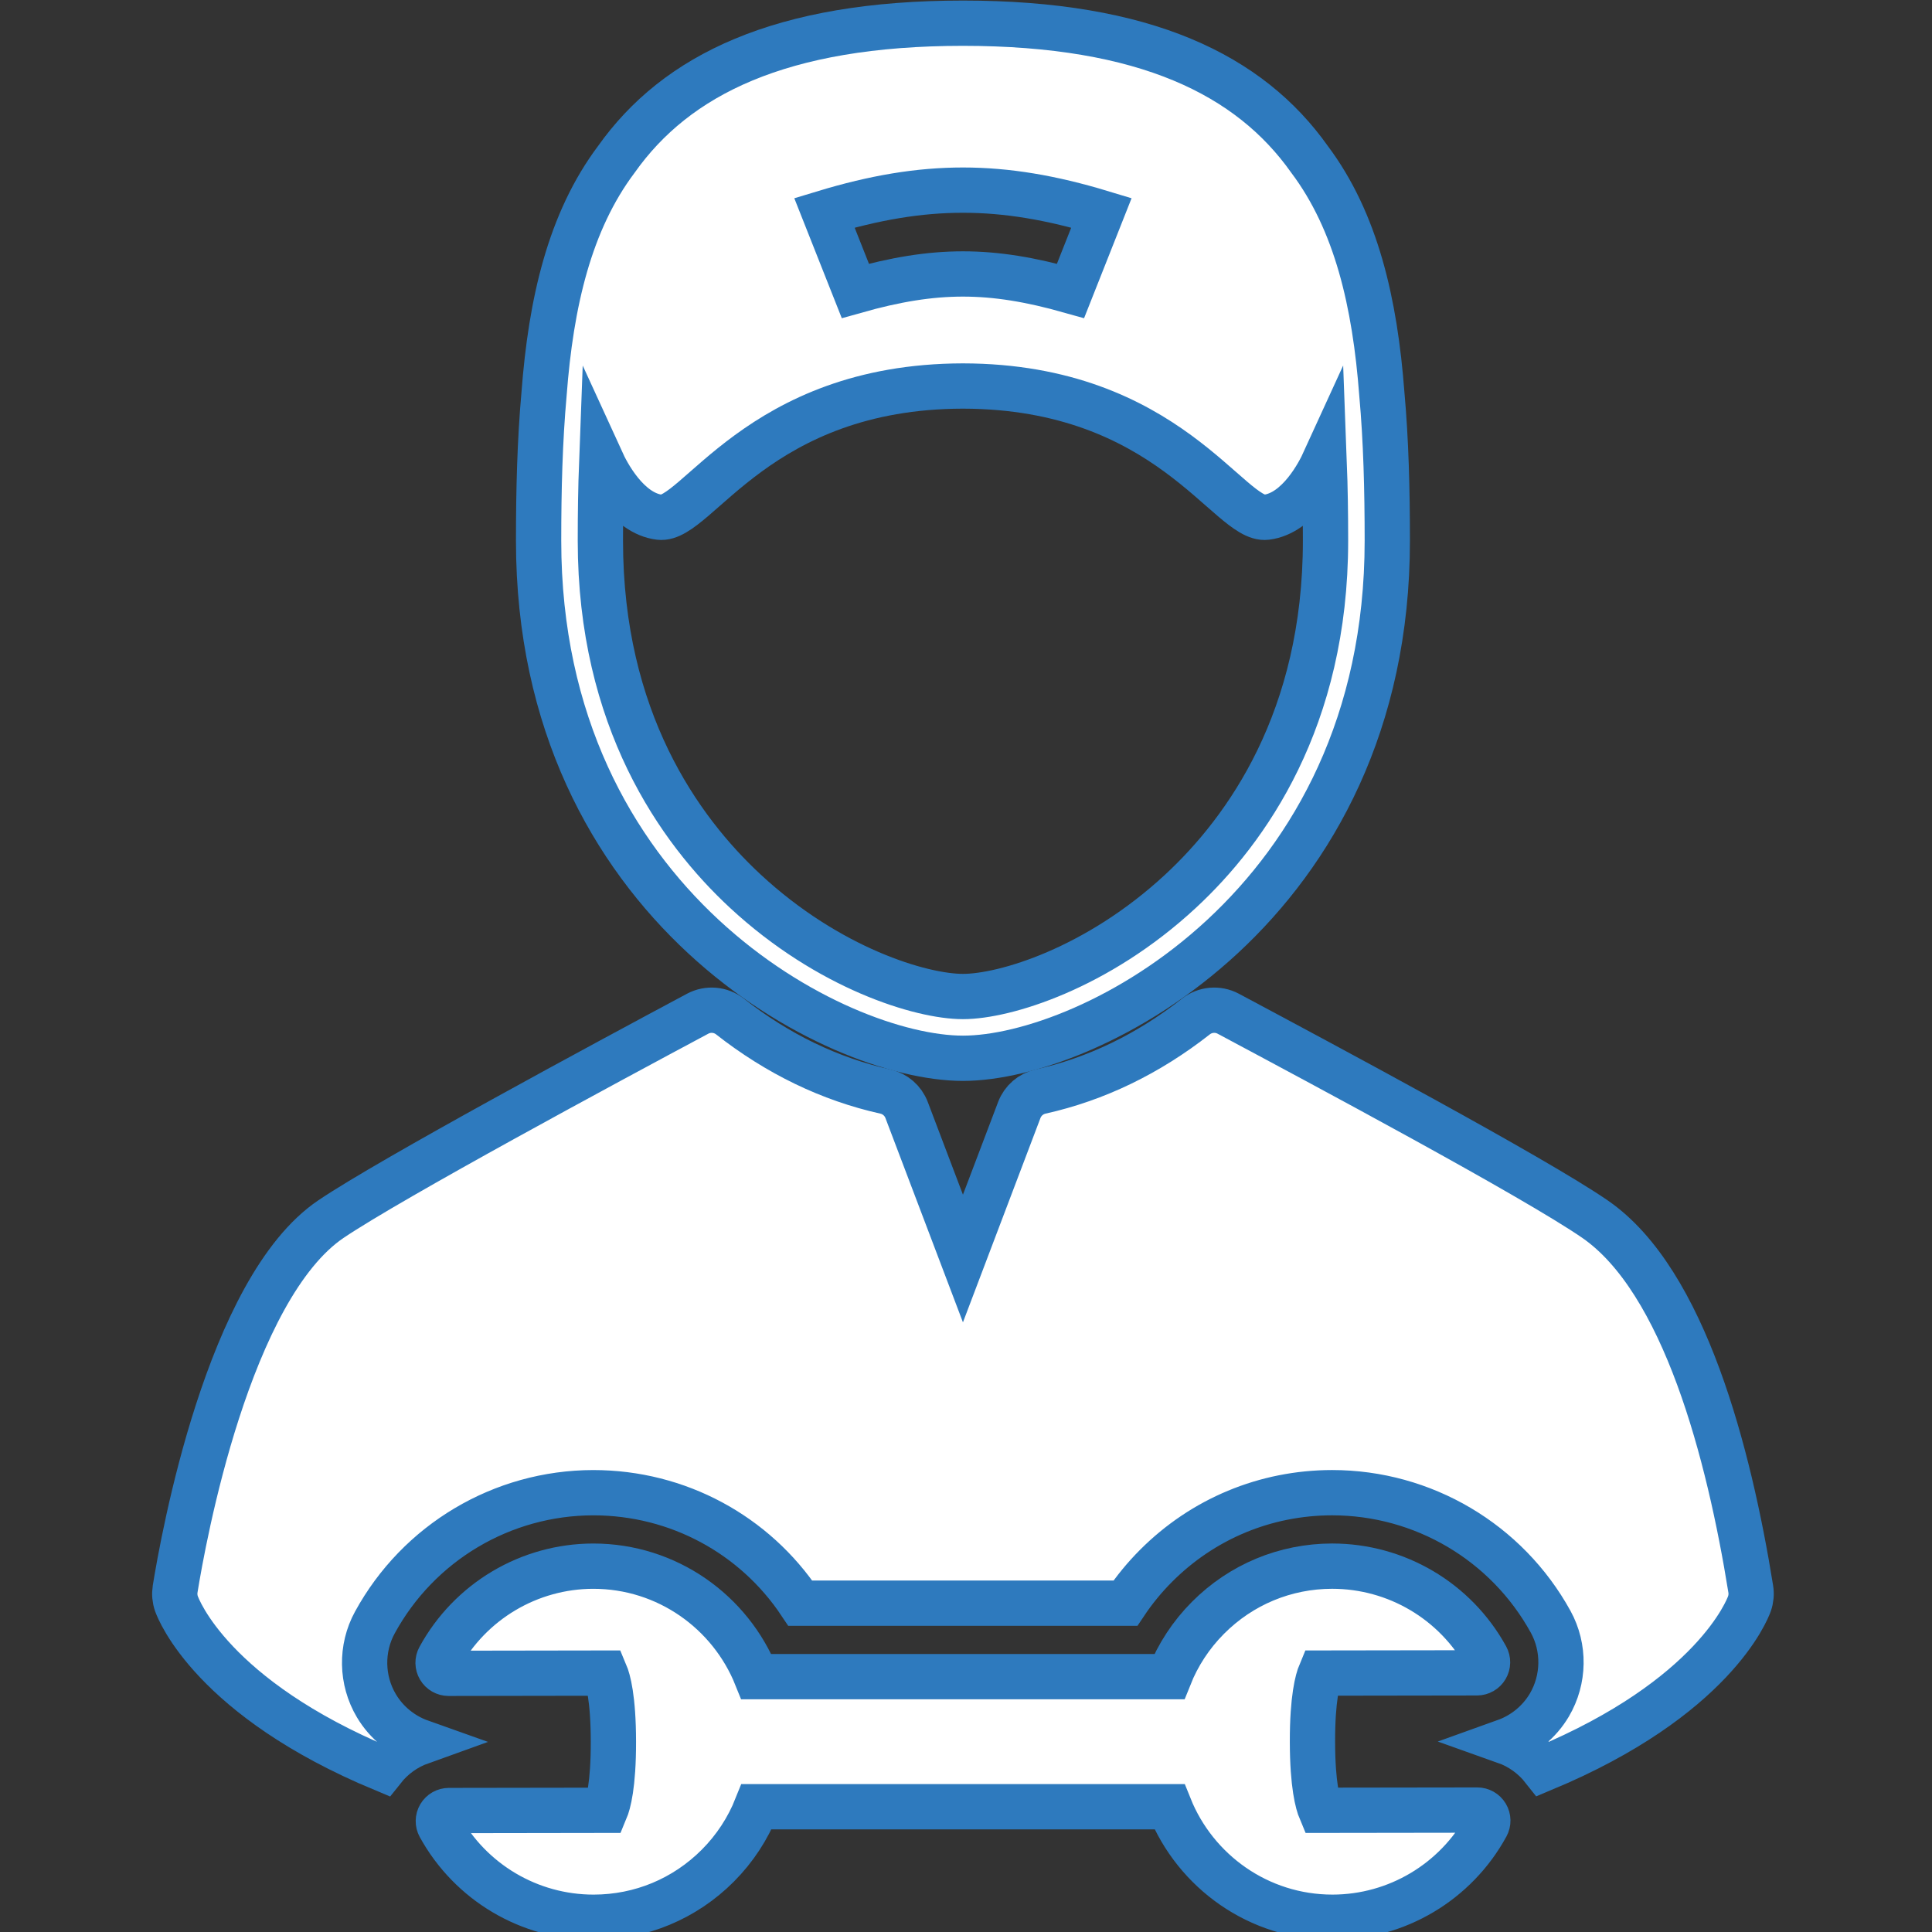
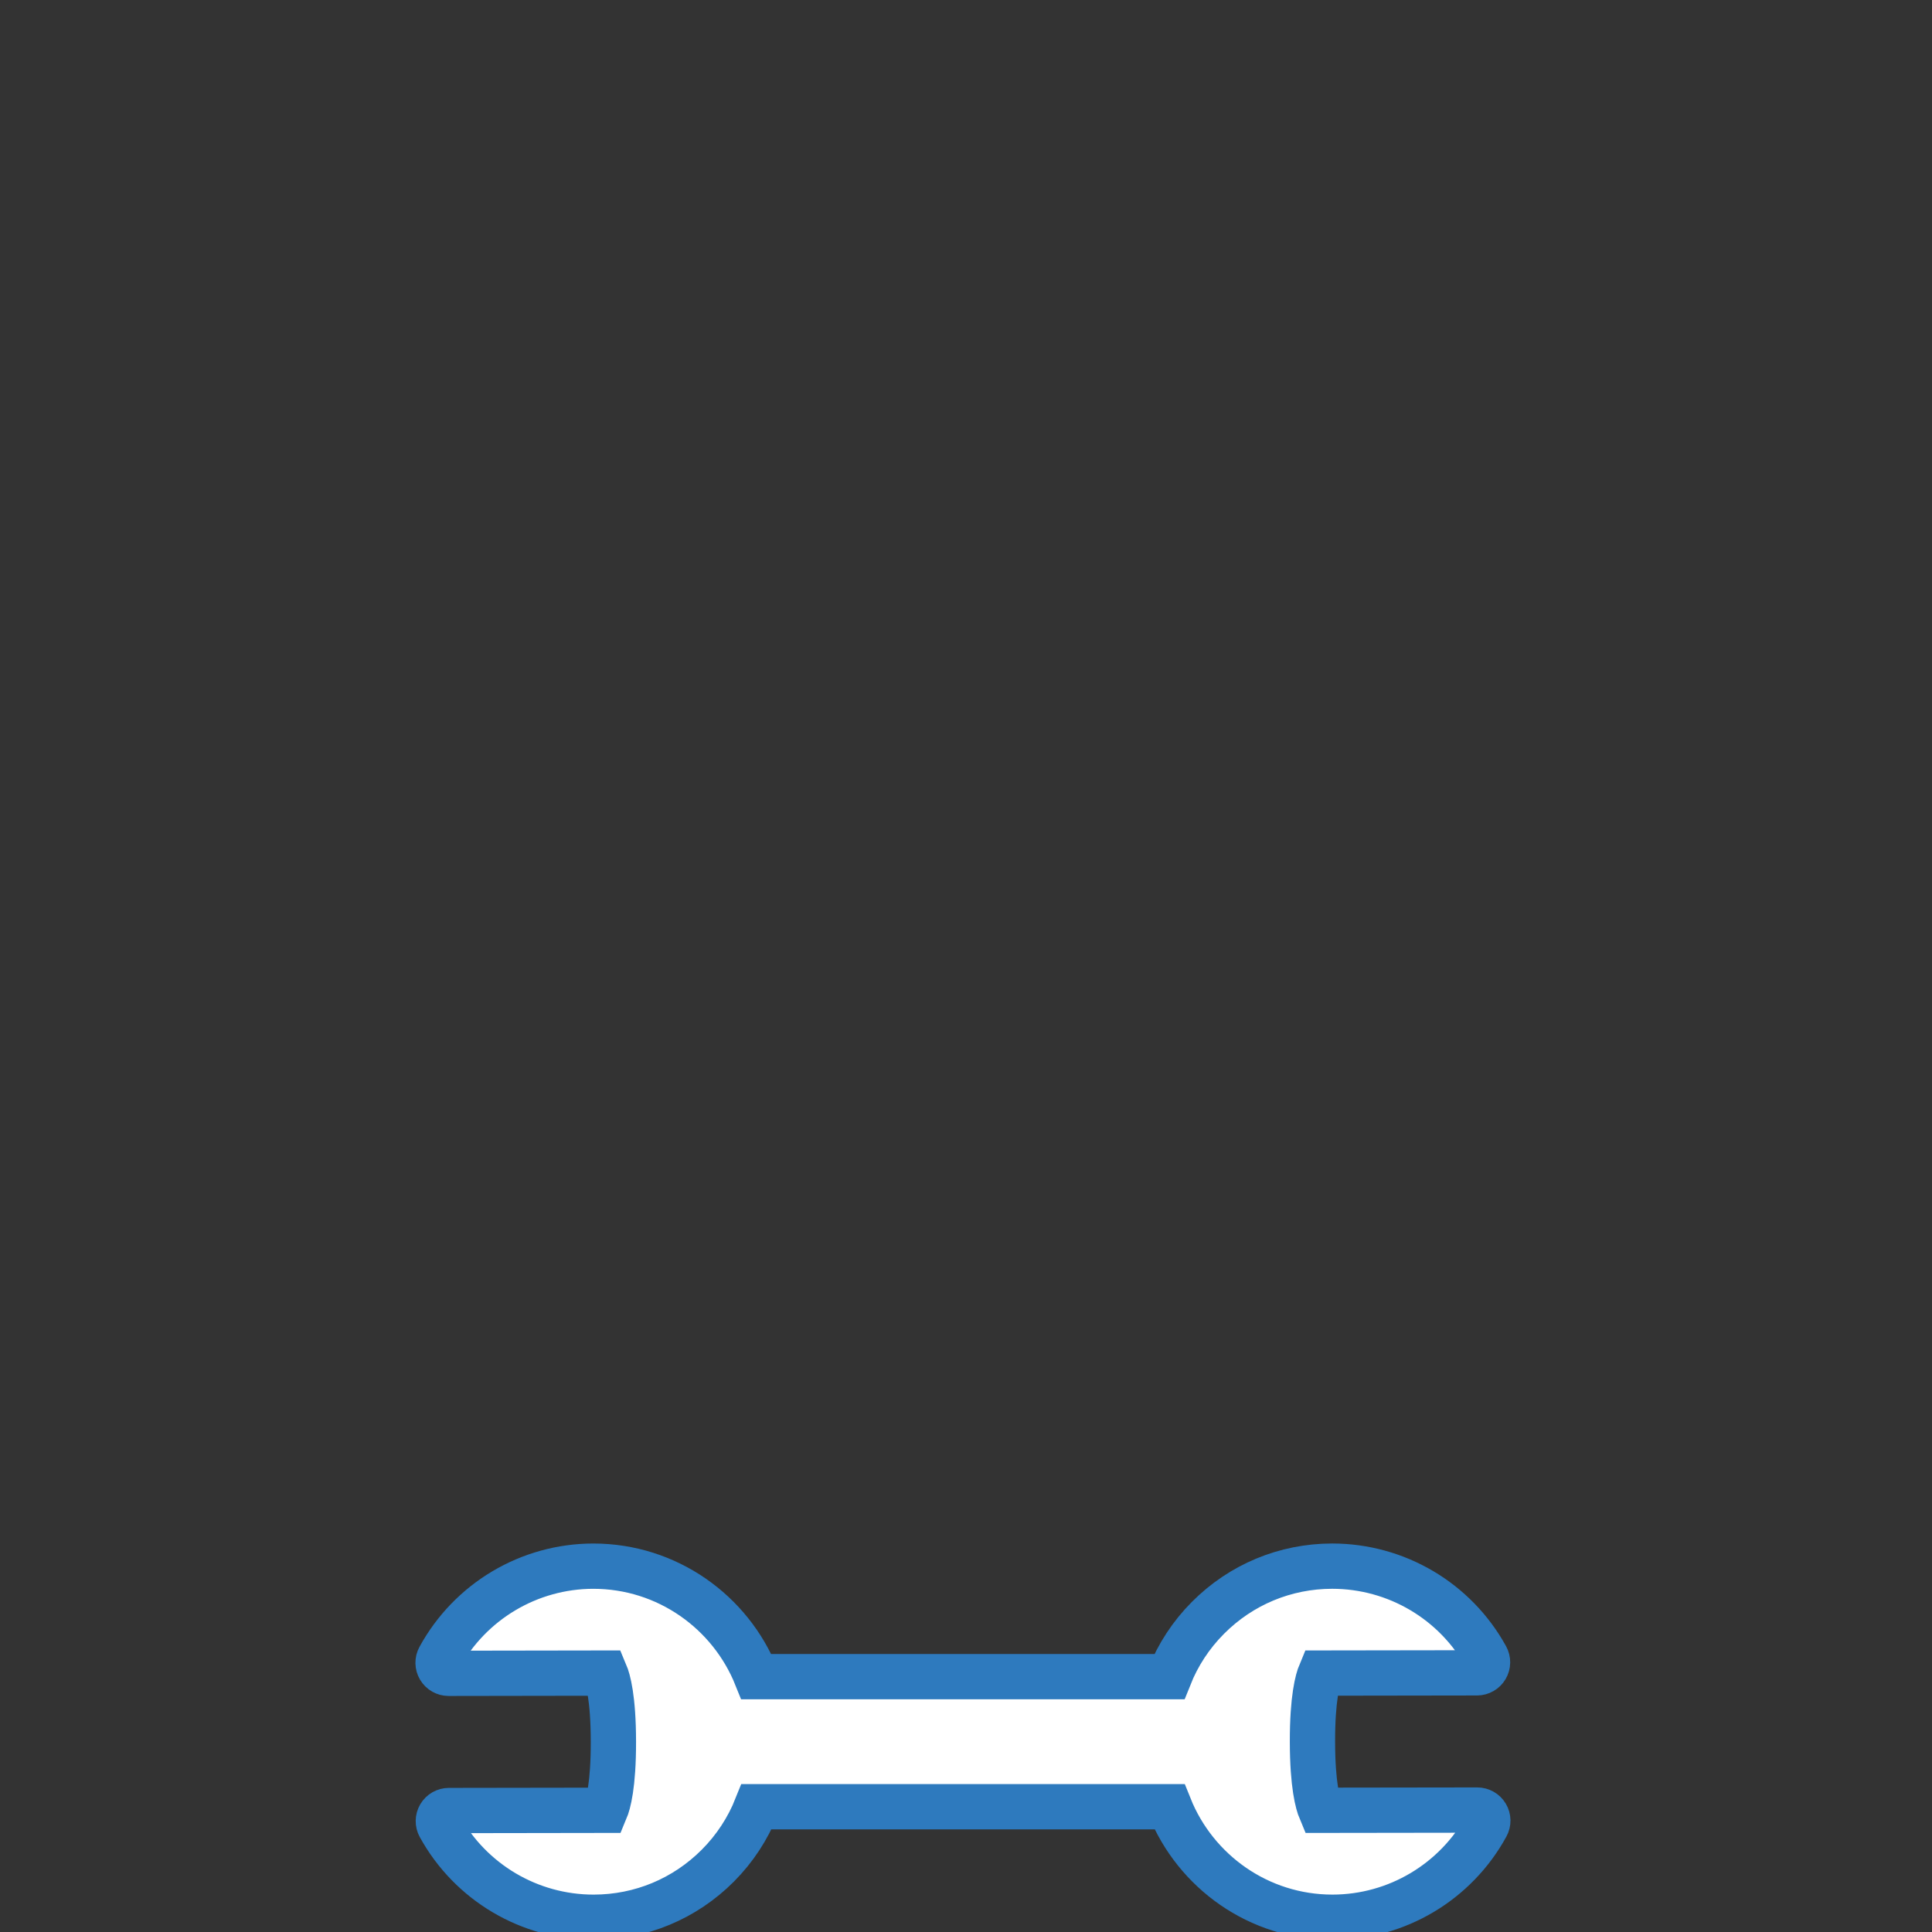
<svg xmlns="http://www.w3.org/2000/svg" version="1.1" id="Capa_1" x="0px" y="0px" width="512px" height="512px" viewBox="0 0 512 512" enable-background="new 0 0 512 512" xml:space="preserve">
  <rect x="0" y="0" width="512" height="512" fill="#333333" stroke="none" />
  <g>
-     <path fill="#FFFFFF" stroke="#2E7ABE" stroke-width="12" stroke-miterlimit="10" d="M255.19,280.454   c33.559,0,112.457-40.385,112.457-137.155c0-13.498-0.328-26.538-1.442-38.858c-1.825-24.246-6.791-45.733-19.156-62.201   C331.188,19.83,303.44,6.147,255.19,6.147c-48.242,0-75.988,13.678-91.848,36.082C150.97,58.7,146,80.193,144.176,104.448   c-1.112,12.318-1.44,25.357-1.44,38.853C142.734,240.07,221.633,280.454,255.19,280.454z M291.898,56.393   c-3.275,8.278-4.916,12.417-8.194,20.693c-21.155-5.977-35.875-5.977-57.031,0c-3.275-8.276-4.917-12.416-8.194-20.693   C244.937,48.384,265.443,48.385,291.898,56.393z M159.464,122.318c1.296,2.834,6.8,13.729,15.32,14.751   c9.794,1.175,26.05-34.686,80.407-34.773c54.354,0.087,70.612,35.948,80.406,34.773c8.52-1.023,14.024-11.917,15.319-14.751   c0.264,6.945,0.361,13.974,0.361,20.983c0,47.3-20.887,76.609-38.408,92.865c-22.076,20.485-46.589,27.92-57.677,27.92   c-11.089,0-35.602-7.436-57.678-27.92c-17.523-16.256-38.408-45.565-38.408-92.865   C159.105,136.291,159.201,129.262,159.464,122.318z" />
-     <path fill="#FFFFFF" stroke="#2E7ABE" stroke-width="12" stroke-miterlimit="10" d="M463.966,421.116   c-5.74-35.7-17.559-81.685-41.268-98.026c-16.189-11.163-72.675-41.341-96.797-54.228l-0.407-0.218   c-2.757-1.472-6.125-1.177-8.582,0.754c-12.636,9.919-26.476,16.604-41.137,19.869c-2.59,0.576-4.716,2.418-5.655,4.896   l-14.93,39.353l-14.931-39.353c-0.939-2.479-3.063-4.32-5.655-4.896c-14.66-3.266-28.5-9.95-41.135-19.869   c-2.461-1.932-5.827-2.226-8.584-0.754c-23.833,12.736-81.009,43.529-97.131,54.398c-27.292,18.385-39.224,84.922-41.34,98.074   c-0.208,1.305-0.087,2.638,0.352,3.885c0.58,1.632,9.605,25.013,54.745,43.811c2.603-3.28,6.069-5.767,9.968-7.165   c-4.843-1.721-9.047-5.091-11.736-9.615c-4.006-6.74-4.155-15.198-0.398-22.058c11.574-21.186,33.737-34.366,57.871-34.396   c22.448,0,42.797,11.153,54.88,29.284h86.139c2.365-3.532,5.077-6.836,8.121-9.891c12.449-12.484,29.012-19.373,46.639-19.397   h0.013h0.014c24.115,0,46.308,13.108,57.922,34.221c3.763,6.853,3.636,15.295-0.347,22.057c-2.673,4.524-6.867,7.907-11.703,9.641   c3.966,1.406,7.487,3.931,10.108,7.267c45.026-18.786,54.038-42.125,54.616-43.754C464.056,423.753,464.177,422.42,463.966,421.116   z" />
    <path fill="#FFFFFF" stroke="#2E7ABE" stroke-width="12" stroke-miterlimit="10" d="M391.487,479.687h-0.006l-41.501,0.058   c-0.735-1.748-2.148-6.6-2.163-18.174c-0.019-11.577,1.378-16.436,2.111-18.188l41.491-0.062c0.992-0.006,1.907-0.527,2.408-1.381   c0.505-0.853,0.519-1.906,0.044-2.774c-8.187-14.88-23.808-24.122-40.853-24.122c-12.427,0.018-24.1,4.876-32.872,13.675   c-4.522,4.531-7.972,9.84-10.27,15.613H200.451c-6.87-17.13-23.635-29.284-43.235-29.284c-16.993,0.024-32.62,9.319-40.781,24.262   c-0.476,0.866-0.456,1.922,0.049,2.773c0.505,0.85,1.42,1.367,2.409,1.367h0.003l41.501-0.065c0.739,1.747,2.15,6.599,2.164,18.178   c0.019,11.578-1.378,16.436-2.112,18.184l-41.49,0.063c-0.989,0.001-1.905,0.525-2.41,1.376c-0.502,0.853-0.518,1.908-0.04,2.775   c8.184,14.881,23.809,24.129,40.781,24.129h0.068c12.43-0.019,24.101-4.877,32.875-13.677c4.521-4.536,7.97-9.845,10.268-15.618   h109.423c6.872,17.135,23.624,29.289,43.174,29.292c0,0,0.063,0,0.067,0c16.991-0.025,32.62-9.325,40.78-24.258   c0.477-0.868,0.457-1.926-0.048-2.775C393.393,480.205,392.476,479.687,391.487,479.687z" />
  </g>
</svg>